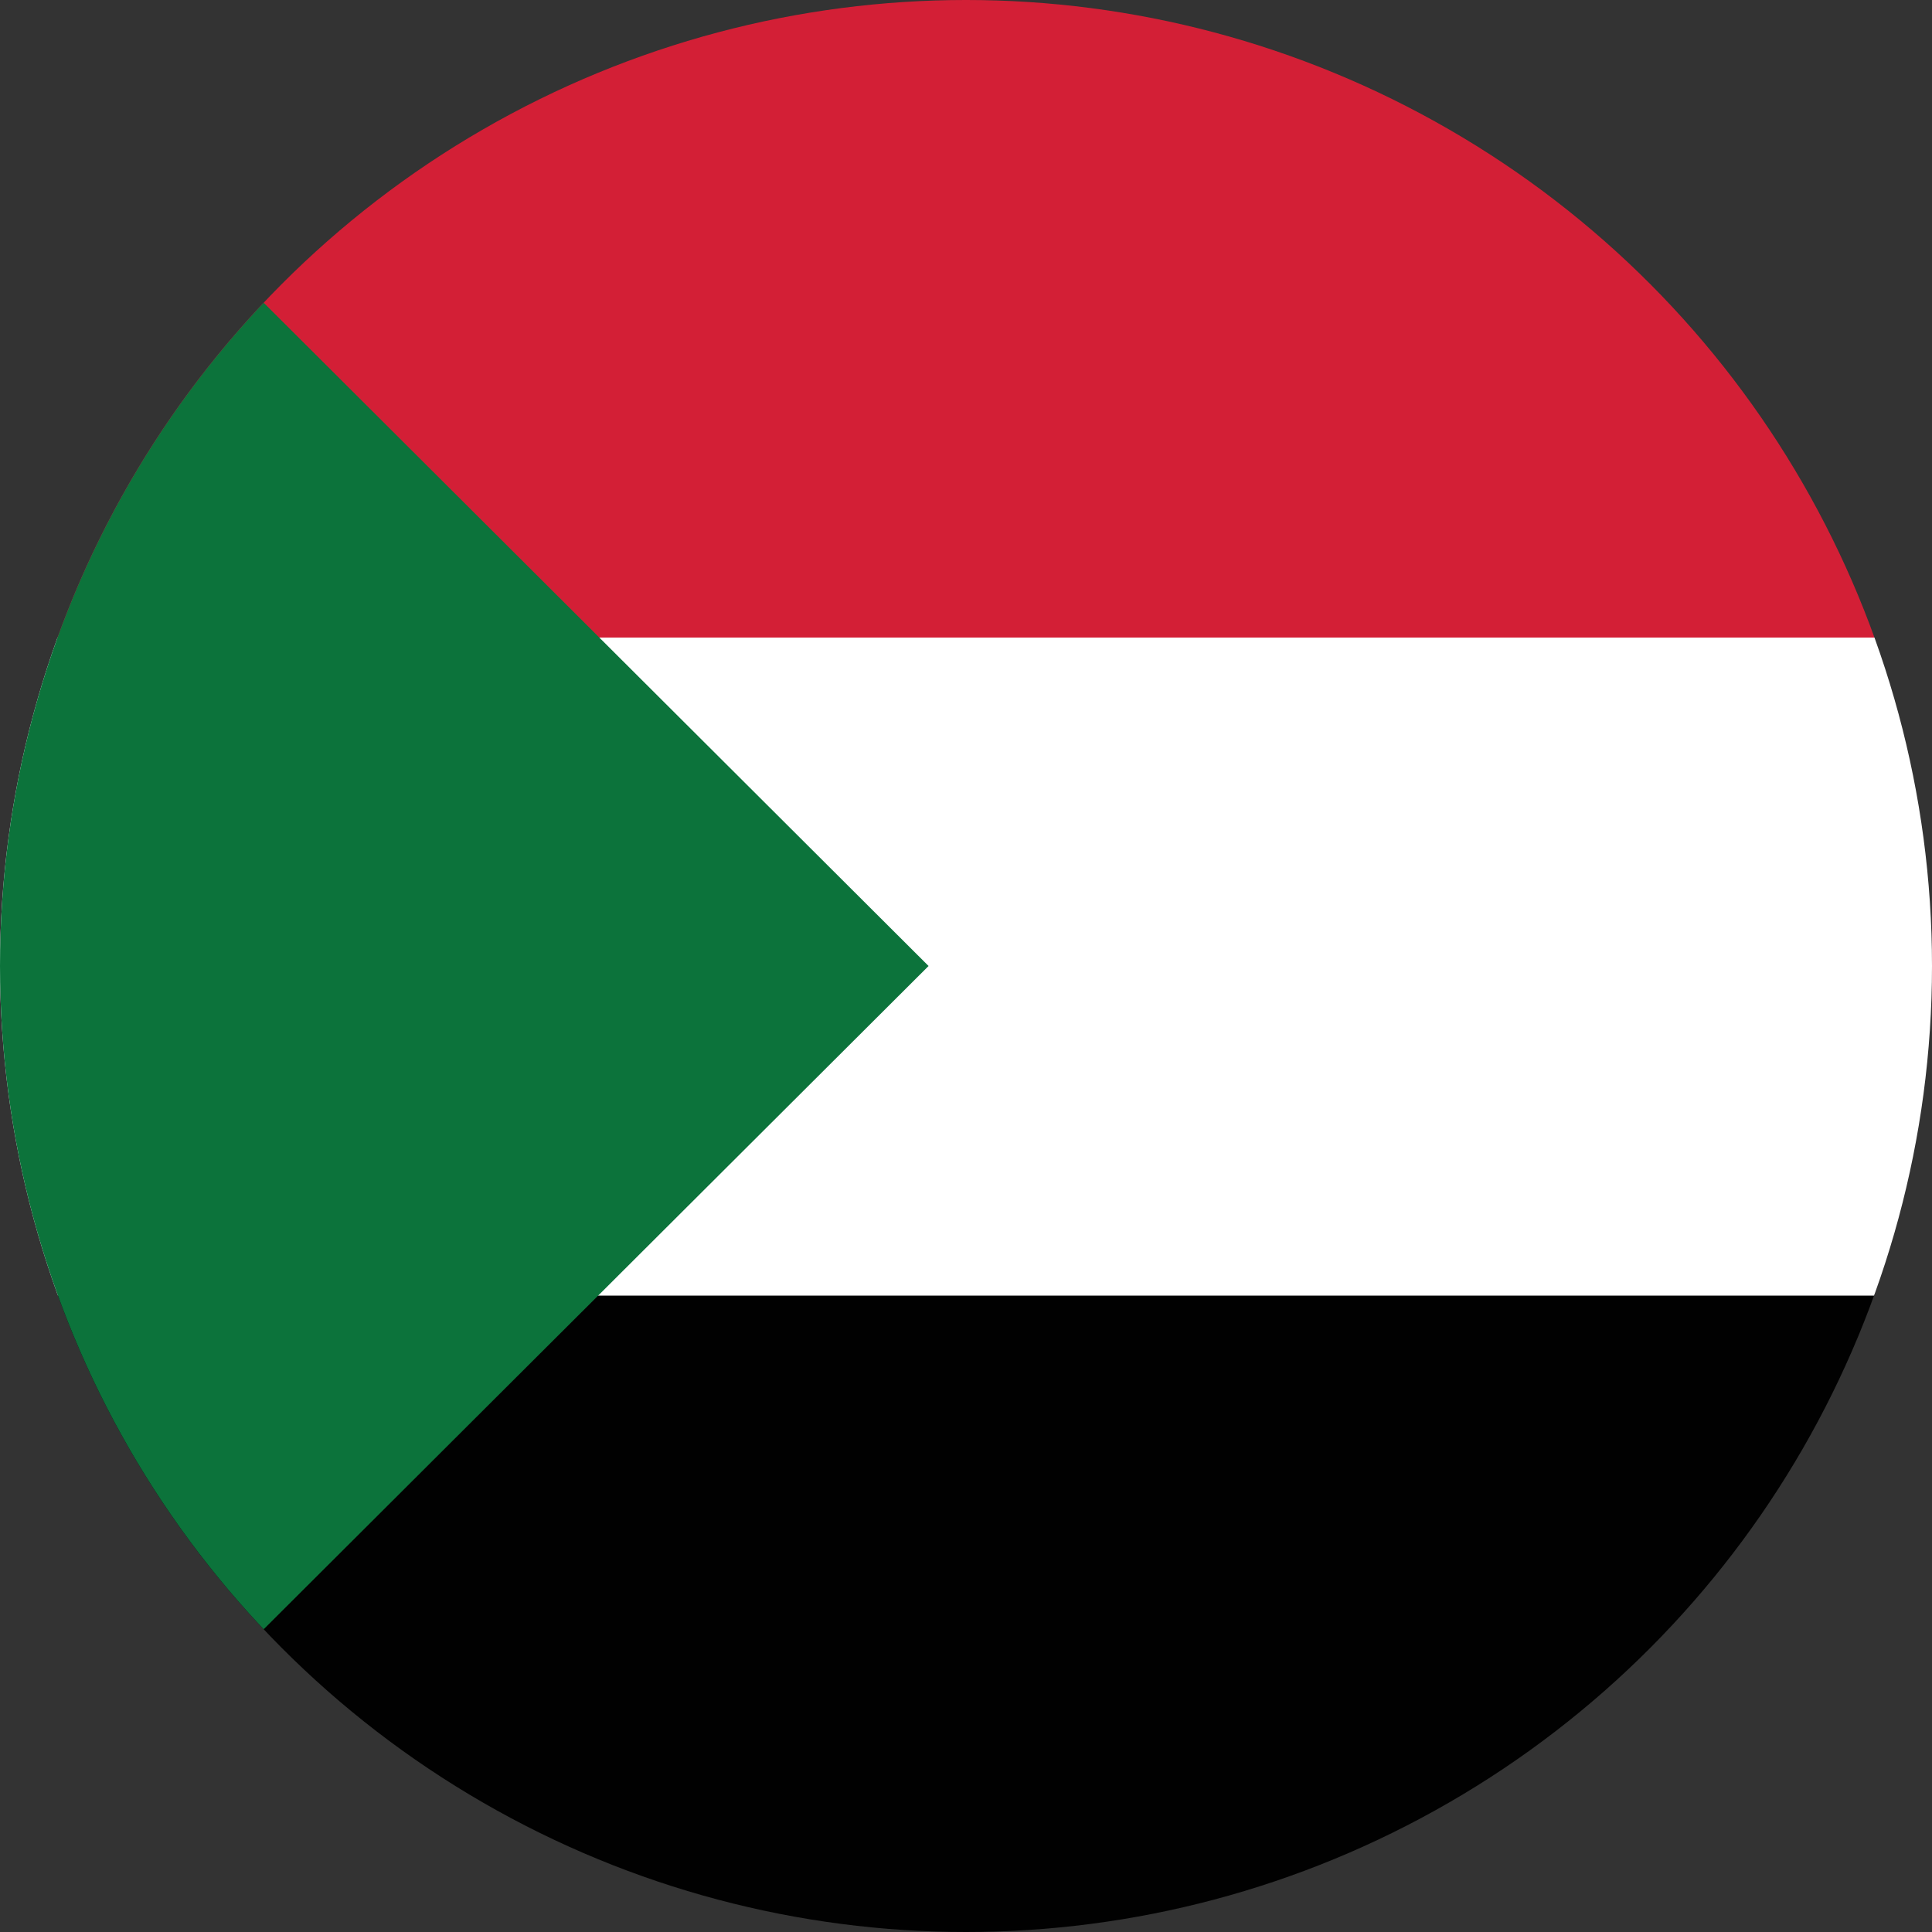
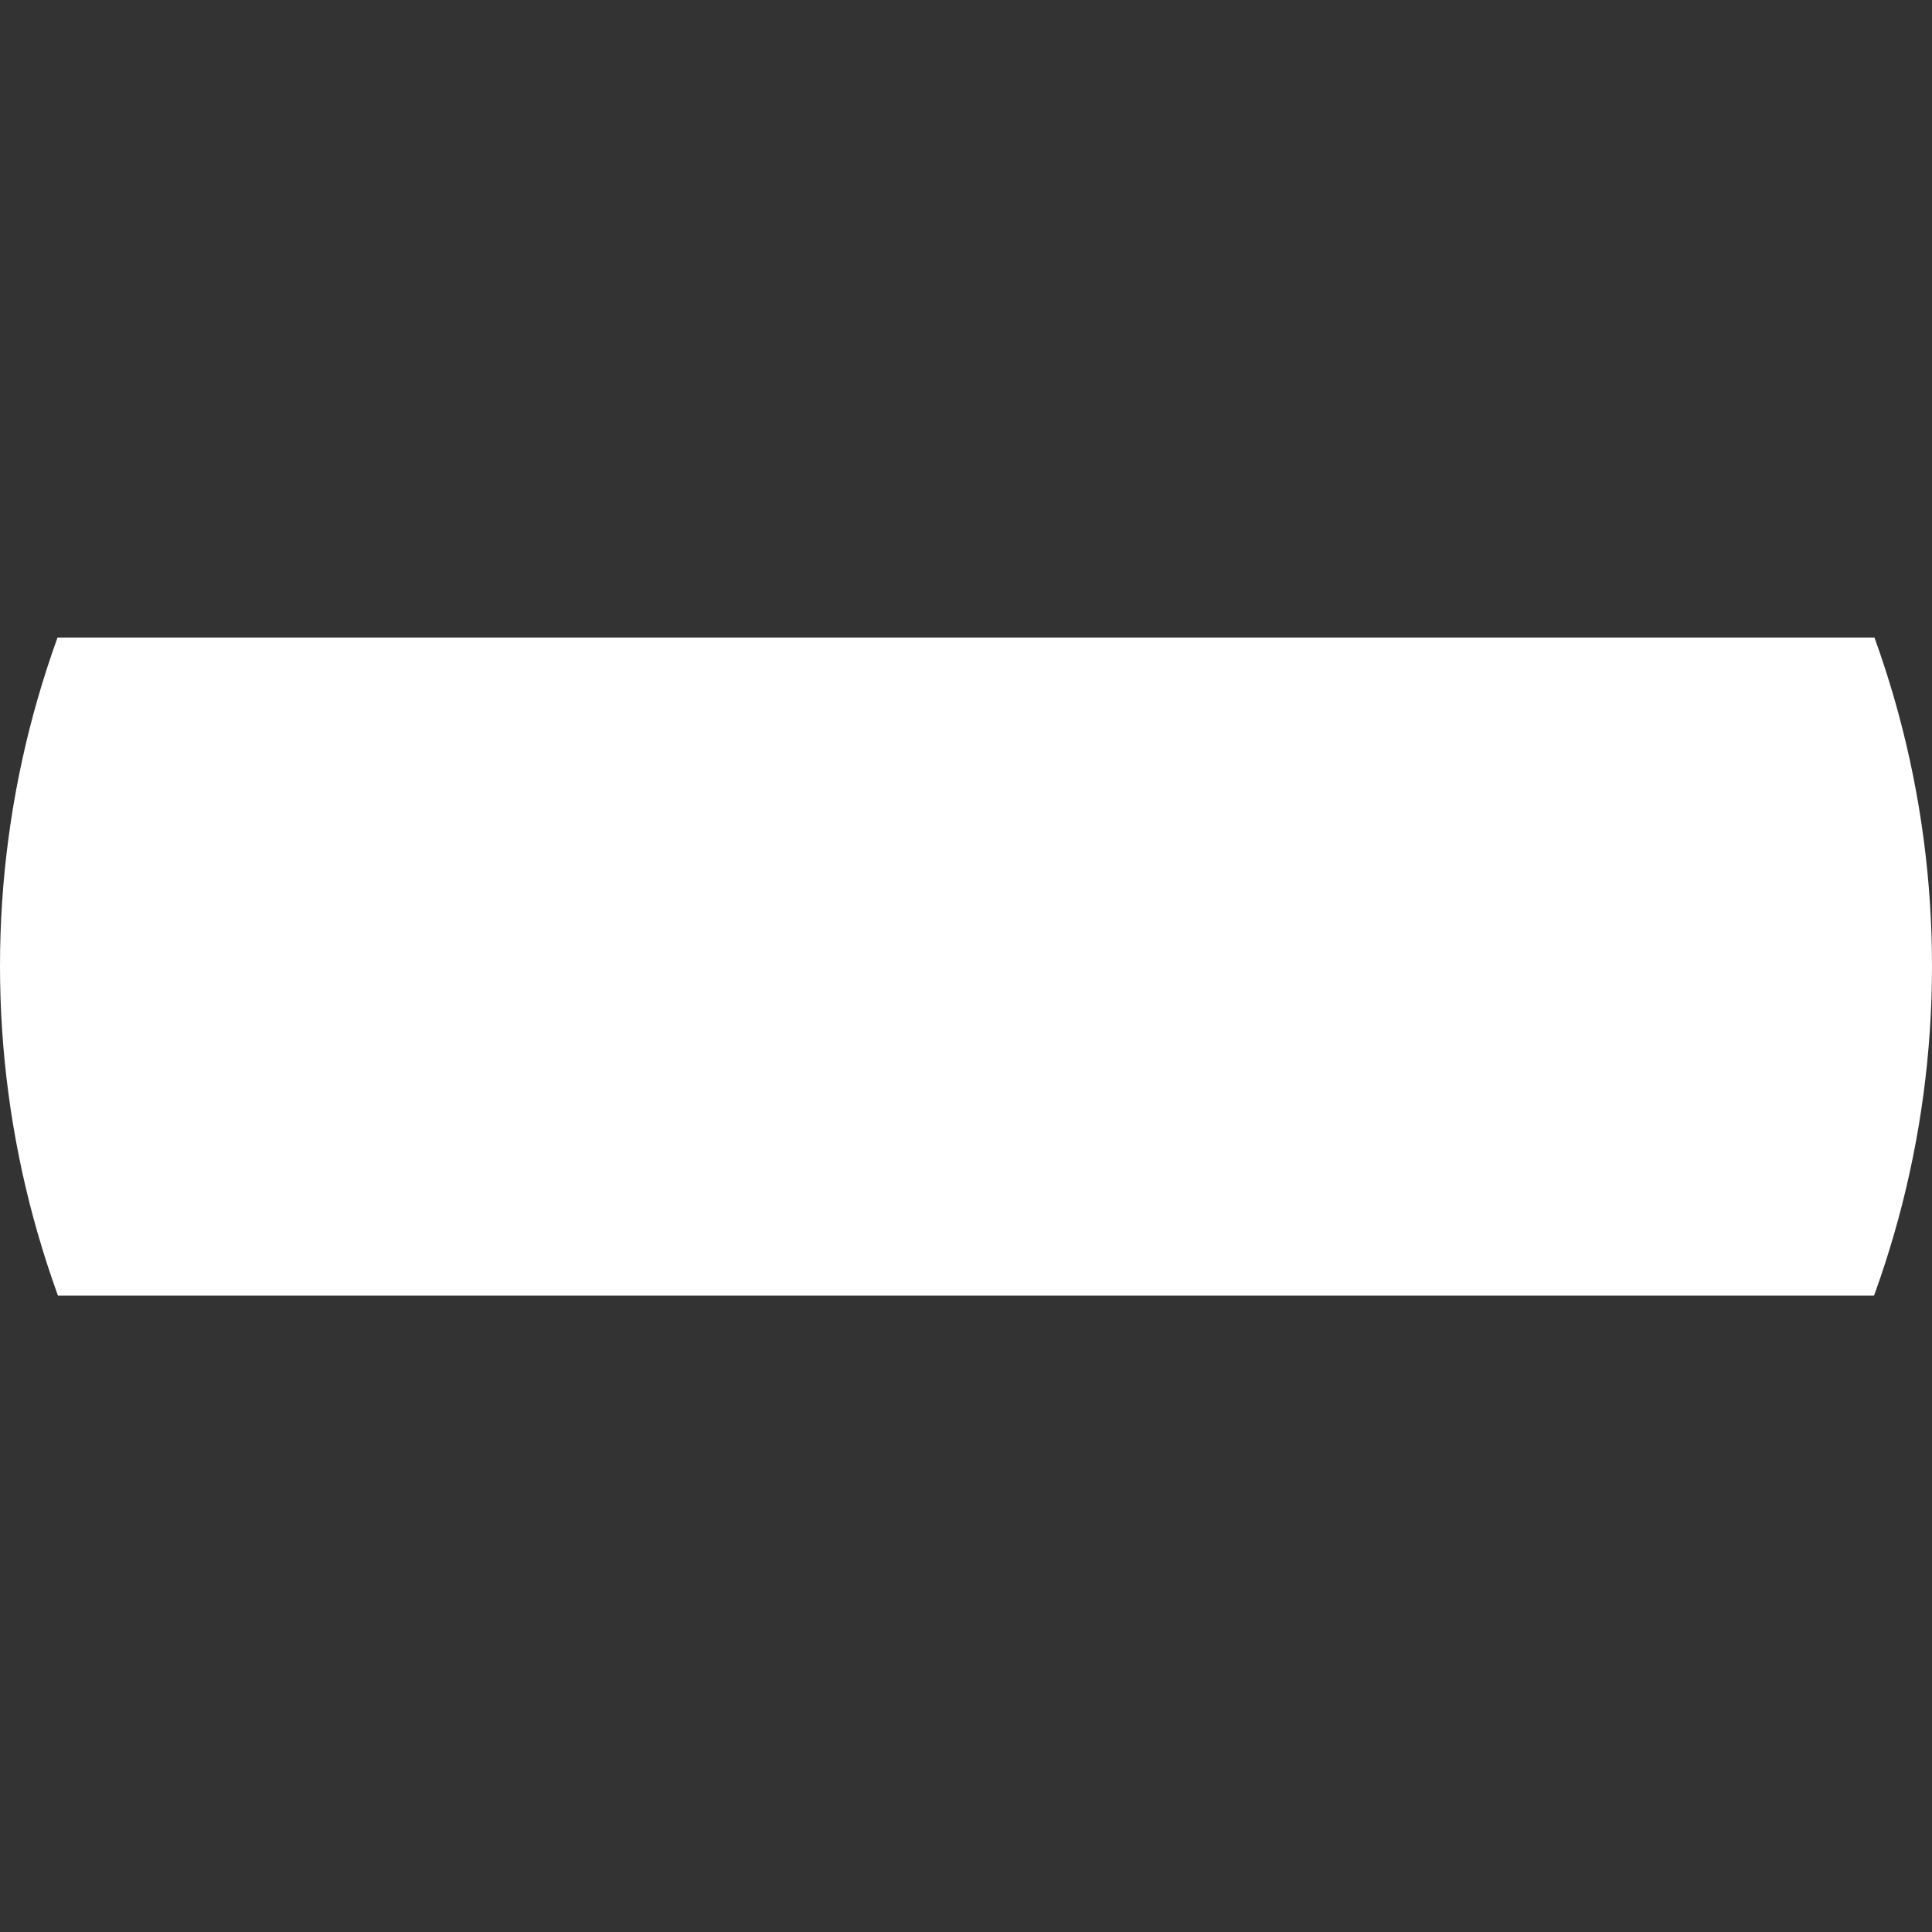
<svg xmlns="http://www.w3.org/2000/svg" id="Layer_2" data-name="Layer 2" viewBox="0 0 16 16">
  <rect x="0" y="0" width="16" height="16" fill="#333333" stroke="none" />
  <defs>
    <style>
      .cls-1 {
        fill: none;
      }

      .cls-2 {
        clip-path: url(#clippath);
      }

      .cls-3 {
        fill: #010101;
      }

      .cls-4 {
        fill: #fff;
      }

      .cls-5 {
        fill: #d31f36;
      }

      .cls-6 {
        fill: #0c733b;
      }
    </style>
    <clipPath id="clippath">
      <circle class="cls-1" cx="8" cy="8" r="8" />
    </clipPath>
  </defs>
  <g id="Layer_1-2" data-name="Layer 1">
    <g class="cls-2">
      <g id="FLAG">
        <g>
-           <rect class="cls-3" x="-.5" y="10.72" width="24.52" height="5.45" />
          <rect class="cls-4" x="-.5" y="5.28" width="24.52" height="5.45" />
-           <rect class="cls-5" x="-.5" y="-.17" width="24.52" height="5.45" />
-           <polygon class="cls-6" points="-.5 16.17 -.5 -.17 7.69 8 -.5 16.17" />
        </g>
      </g>
    </g>
  </g>
</svg>